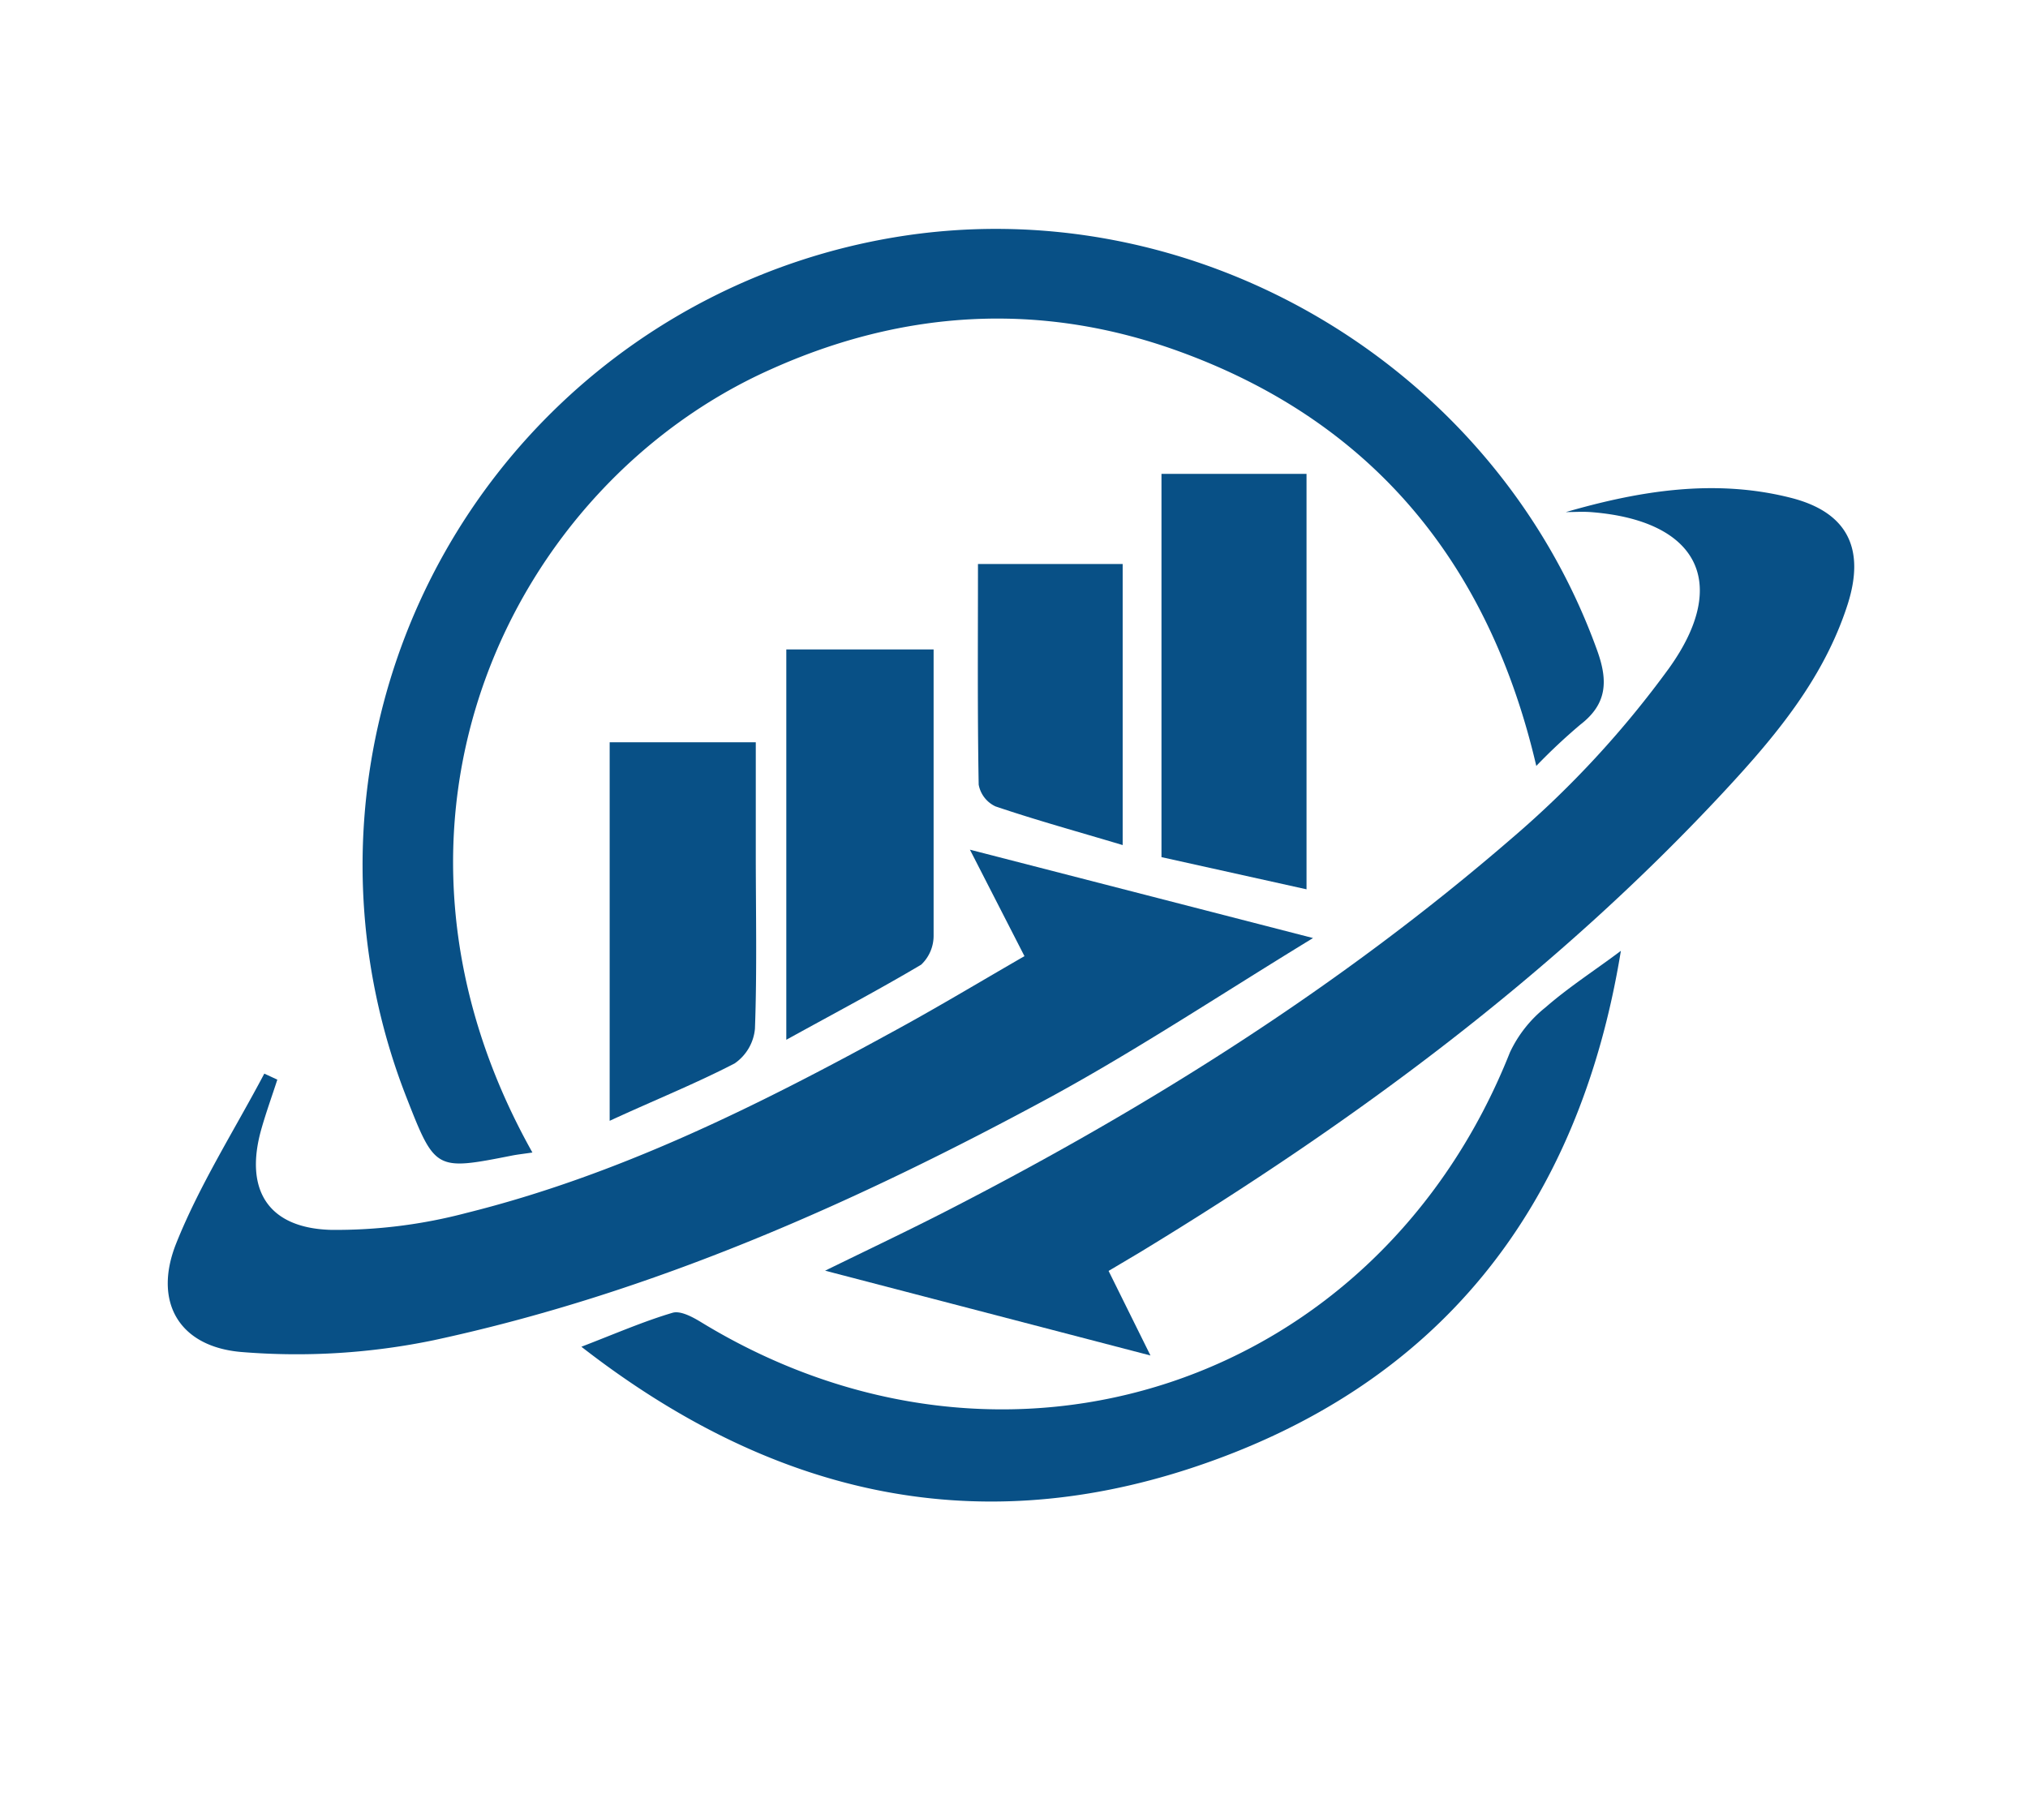
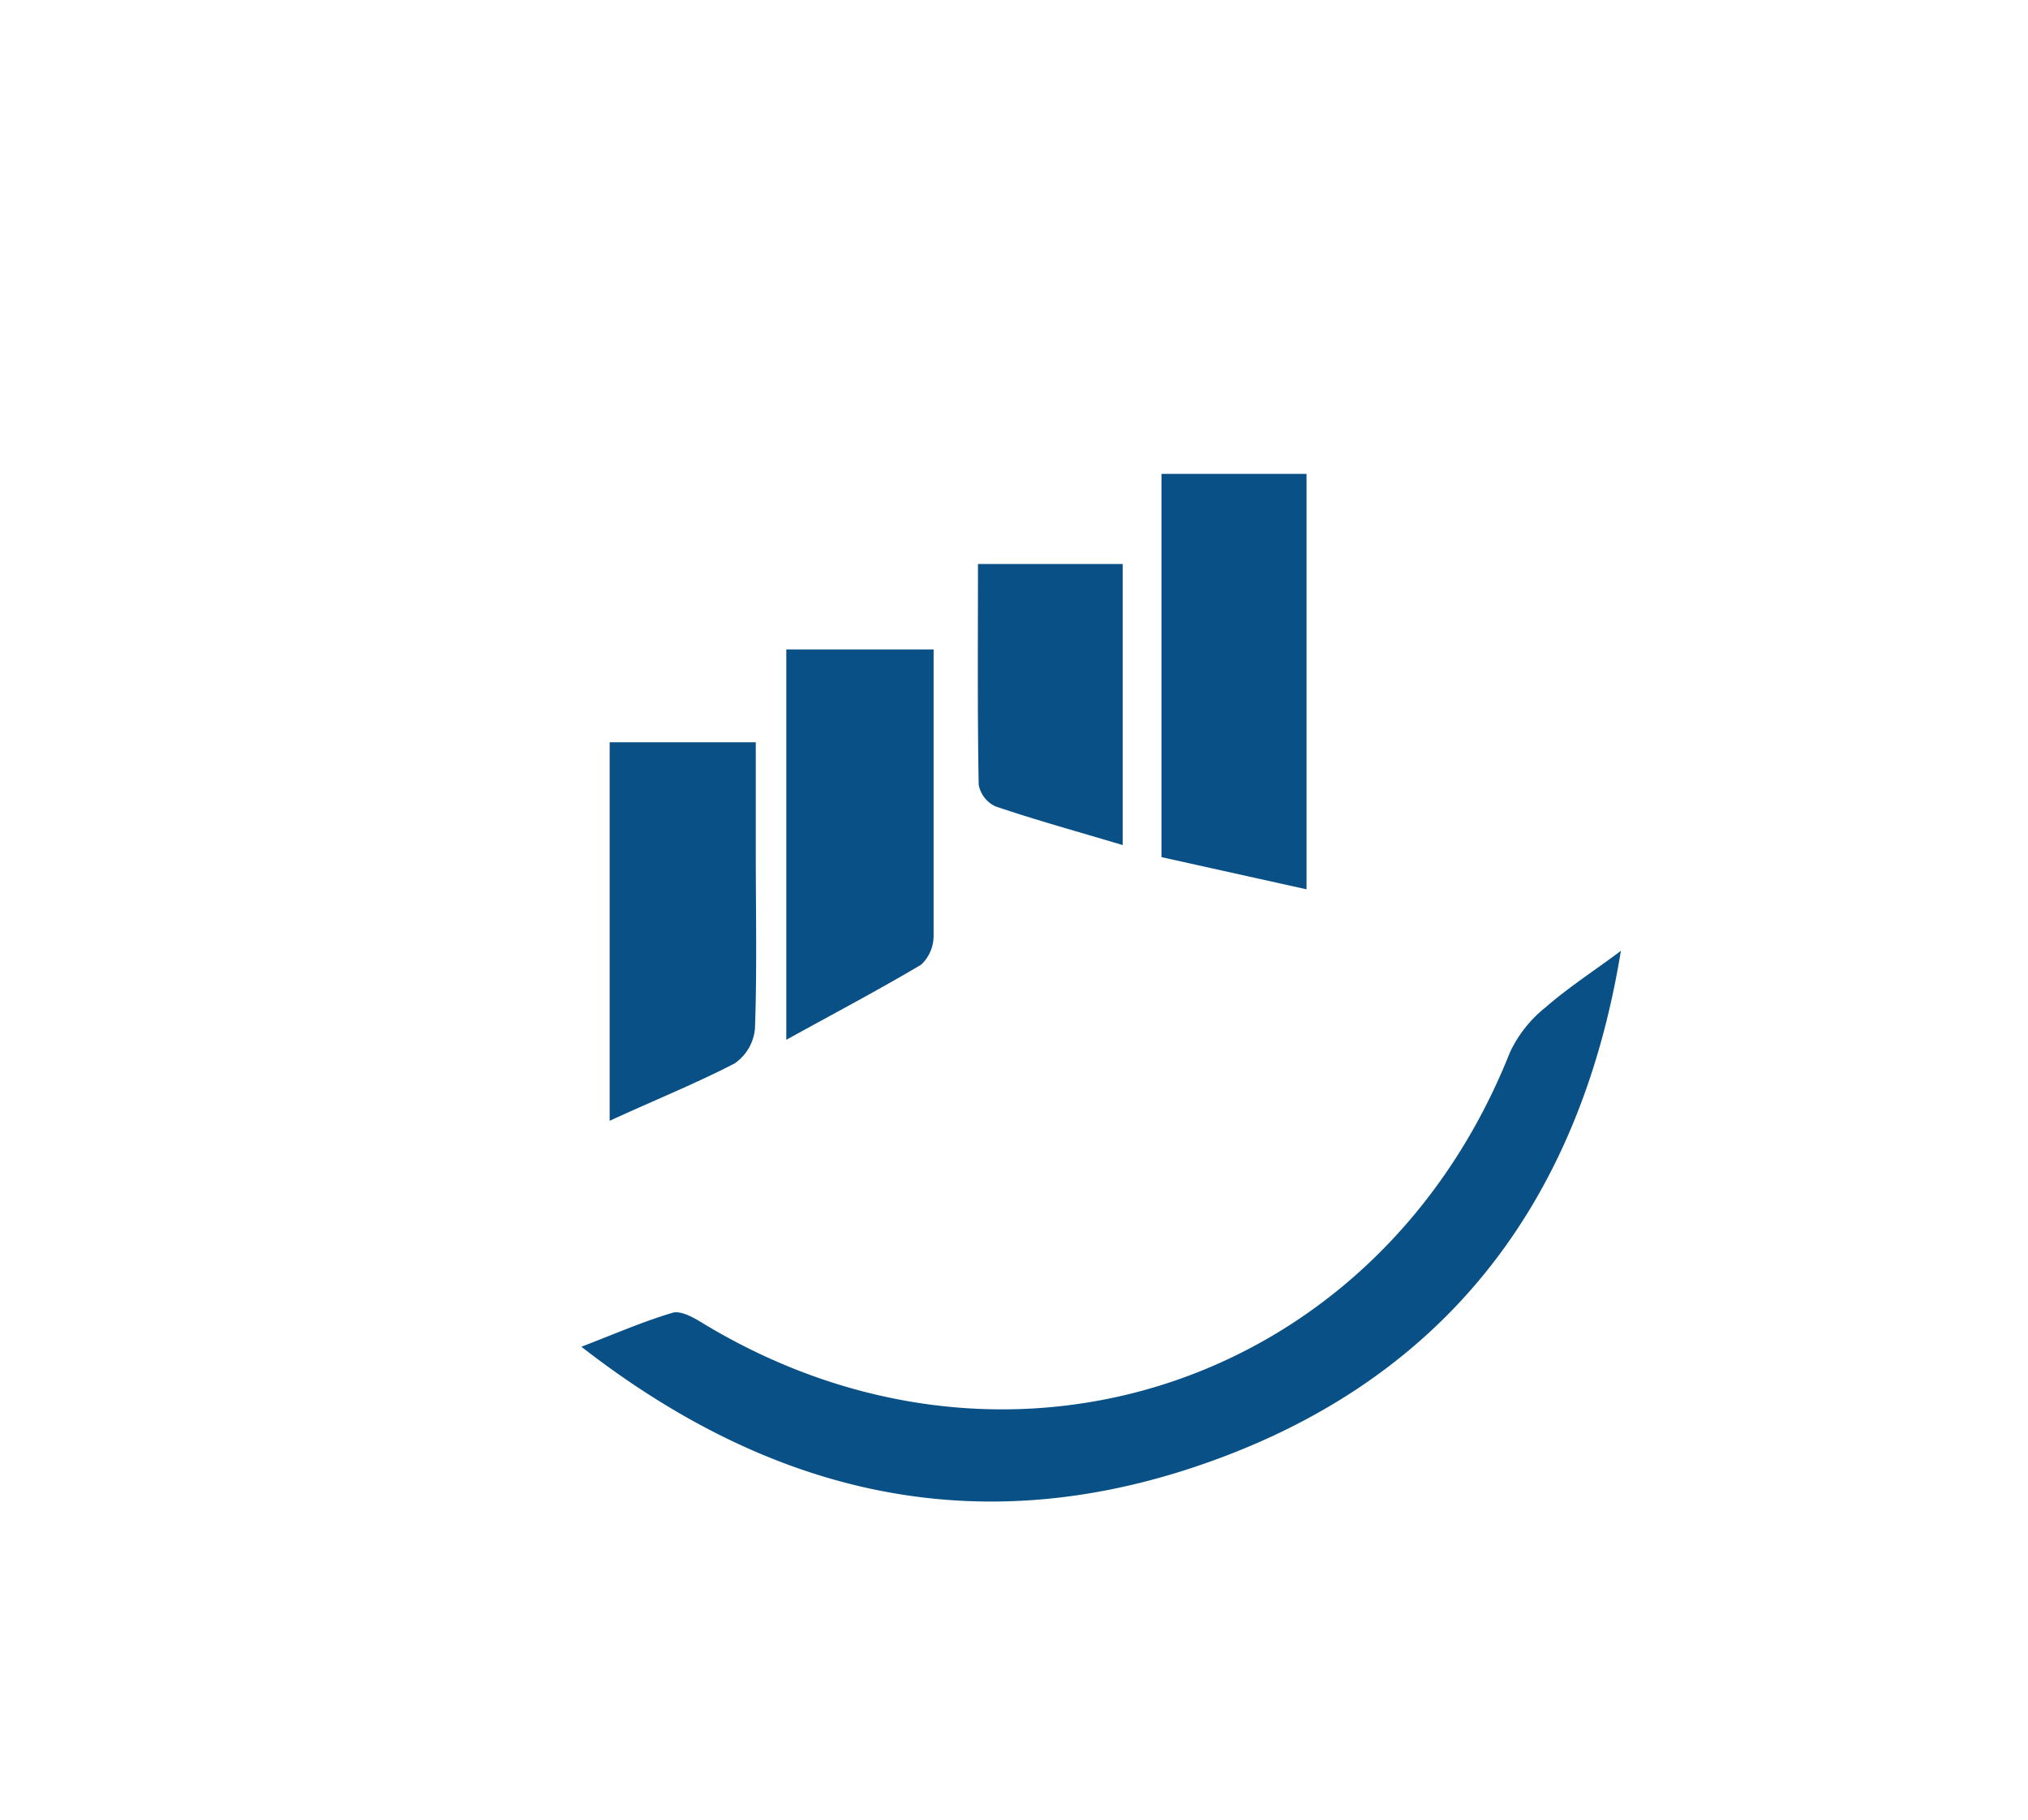
<svg xmlns="http://www.w3.org/2000/svg" id="Layer_1" data-name="Layer 1" viewBox="0 0 171.41 153.84">
  <defs>
    <style>.cls-1{fill:#085086;}</style>
  </defs>
  <g id="_9kpS72" data-name="9kpS72">
-     <path class="cls-1" d="M45,97.43c-.72.11-1.21.16-1.68.25-6.54,1.29-6.54,1.29-9-5a53.81,53.81,0,0,1,41.17-72.6C100.82,15.79,126.29,30.79,135,55c.93,2.58.83,4.52-1.43,6.26a49.45,49.45,0,0,0-3.72,3.49c-4-17.16-13.88-29.15-30.26-35.07-11.58-4.19-23.2-3.53-34.5,1.57C43.32,41,29.29,69.42,45,97.43Z" />
-     <path class="cls-1" d="M132.35,43.29c6.22-1.8,12.57-2.84,19-1.21,4.79,1.21,6.32,4.28,4.82,9-2,6.24-6.07,11.12-10.4,15.78-14.44,15.55-31.32,28-49.41,39l-2.66,1.58,3.54,7.15-27.5-7.17c3.57-1.75,7.08-3.41,10.52-5.18,17-8.74,33.09-18.89,47.55-31.4a83.39,83.39,0,0,0,13.28-14.38c5.21-7.29,2.31-12.49-6.65-13.17C133.73,43.24,133,43.29,132.35,43.29Z" />
-     <path class="cls-1" d="M86.59,80.83l-4.61-9,29,7.47C103.28,84,96.3,88.63,89,92.63c-16.59,9-33.8,16.68-52.35,20.67a57.06,57.06,0,0,1-16.18,1c-5.34-.42-7.55-4.24-5.58-9.18s4.93-9.59,7.45-14.36l1.1.51c-.45,1.39-.95,2.77-1.35,4.18-1.45,5.11.54,8.37,5.88,8.52a43.15,43.15,0,0,0,11.45-1.43c12.79-3.18,24.5-9,36-15.3C79.11,85.24,82.74,83.05,86.59,80.83Z" />
    <path class="cls-1" d="M137,80.38c-3.55,21.78-15.43,36.85-36.32,43.73C82,130.25,65,126.19,49.14,113.85c2.93-1.13,5.27-2.15,7.7-2.87.66-.2,1.67.34,2.38.77,25.87,15.82,57.24,5.35,68.4-22.78a10.61,10.61,0,0,1,3-3.8C132.61,83.43,134.85,82,137,80.38Z" />
    <path class="cls-1" d="M110.43,75.18,98.17,72.46V40.06h12.26Z" />
    <path class="cls-1" d="M66.46,87.9v-33H78.91v6c0,6.07,0,12.13,0,18.2a3.36,3.36,0,0,1-1.05,2.45C74.27,83.68,70.61,85.61,66.46,87.9Z" />
    <path class="cls-1" d="M51.53,94.75v-32H63.88c0,3.27,0,6.3,0,9.33,0,5,.11,9.93-.07,14.88a4,4,0,0,1-1.72,2.94C58.79,91.61,55.32,93,51.53,94.75Z" />
    <path class="cls-1" d="M94.89,71.44c-3.77-1.13-7.3-2.1-10.75-3.27a2.53,2.53,0,0,1-1.42-1.84c-.11-6.15-.06-12.3-.06-18.65H94.89Z" />
  </g>
</svg>